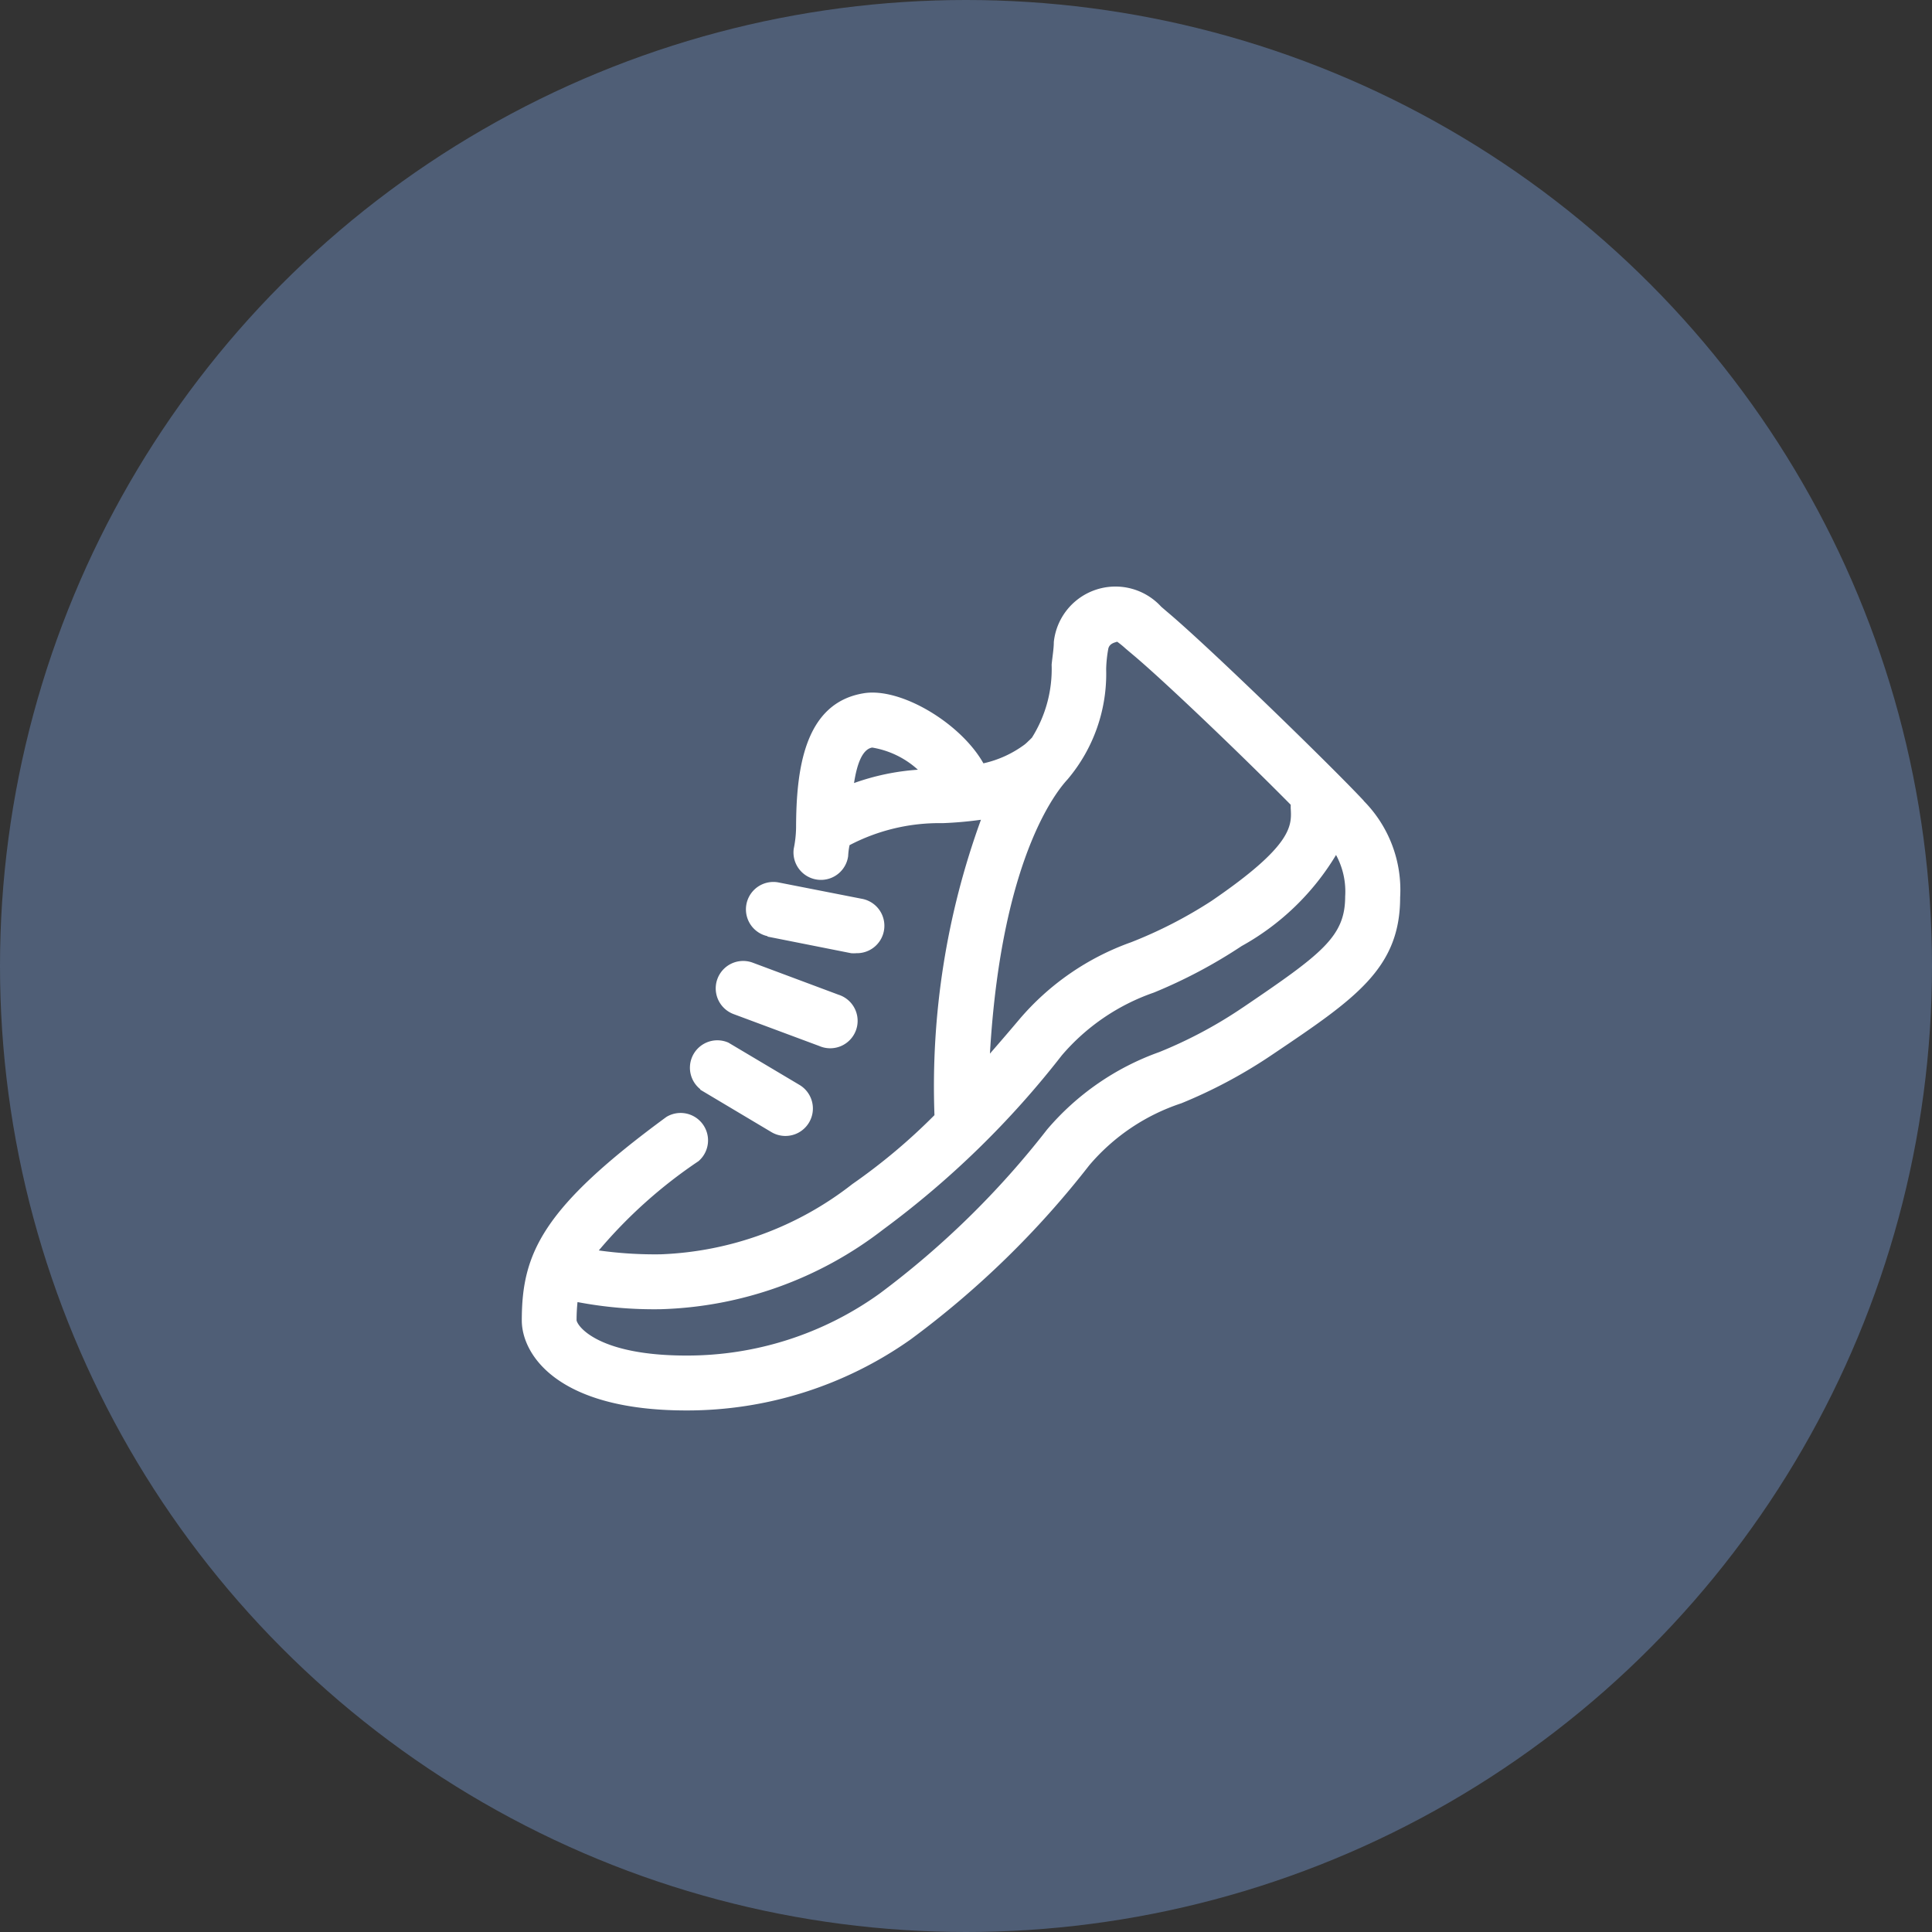
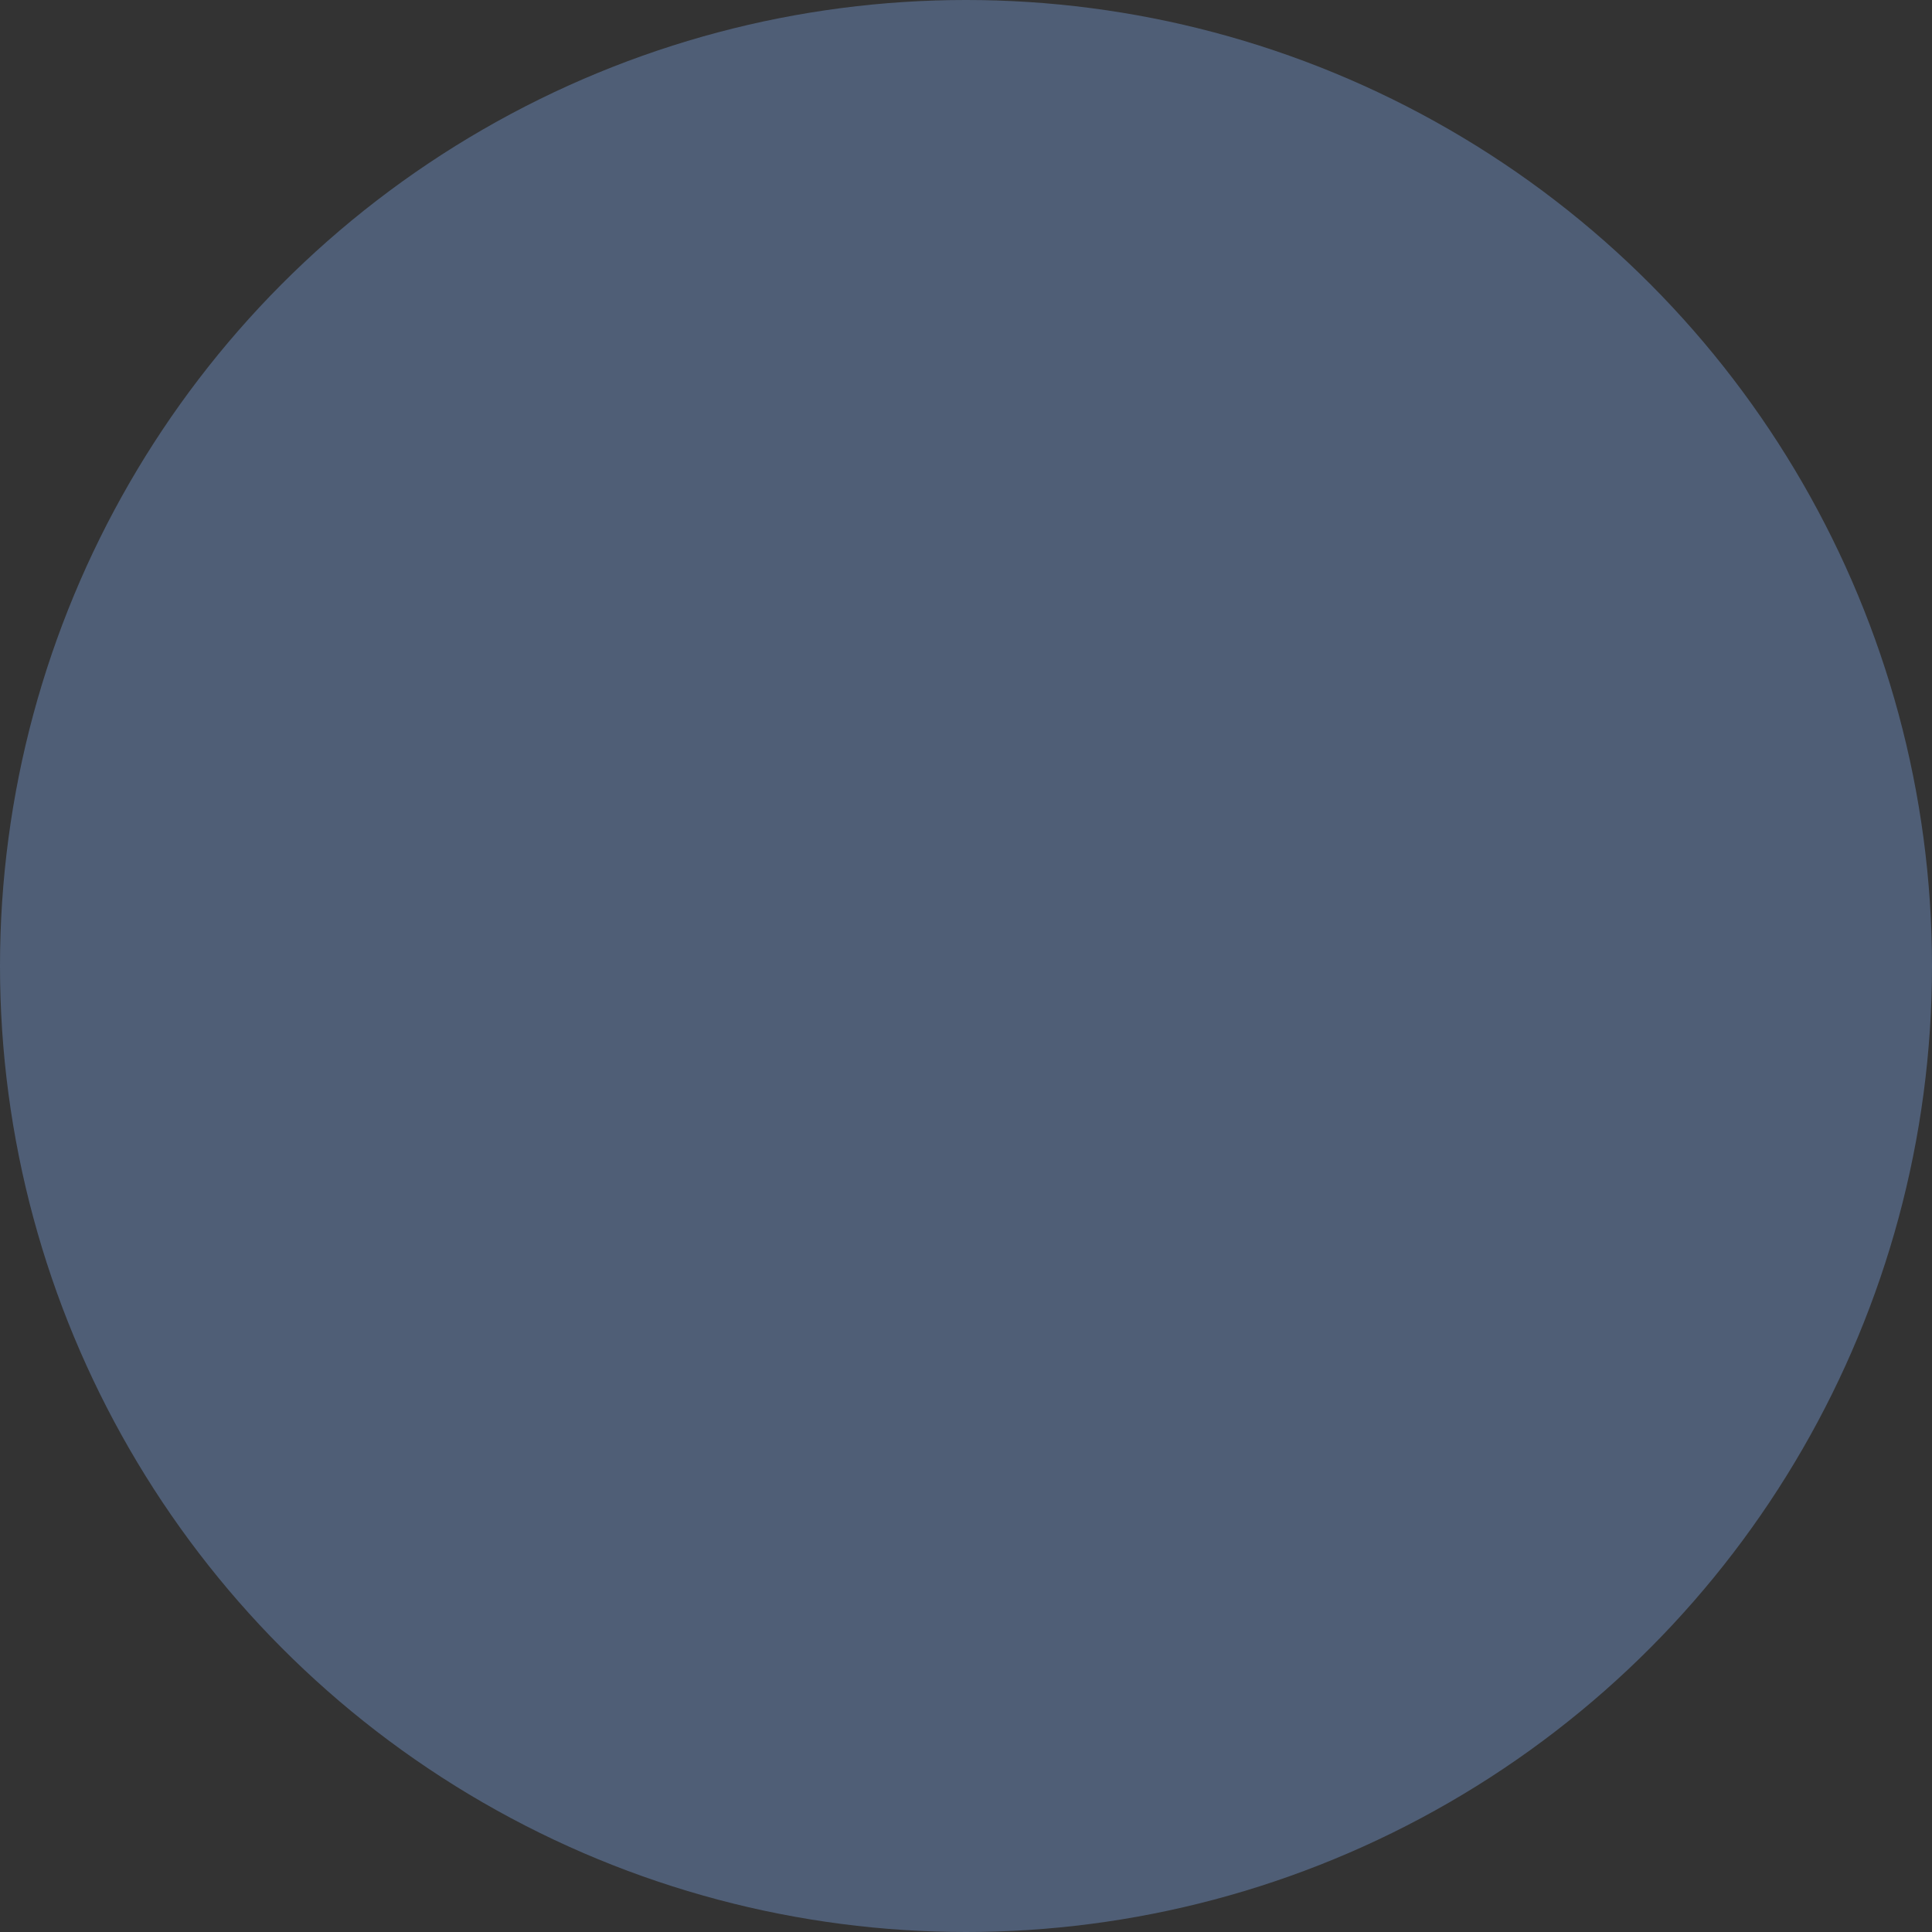
<svg xmlns="http://www.w3.org/2000/svg" width="62" height="62" viewBox="0 0 62 62">
  <rect x="0" y="0" width="62" height="62" fill="#333333" stroke="none" />
  <defs>
    <style>.a{fill:#4f5e76;}.b{fill:#fff;}</style>
  </defs>
  <g transform="translate(0 0.333)">
    <circle class="a" cx="31" cy="31" r="31" transform="translate(0 -0.333)" />
-     <path class="b" d="M60.689,44.052c-.995-1.069-4.973-4.943-6.321-6.072l-.179-.154a1.989,1.989,0,0,0-3.446,1.134c0,.219-.045.467-.07.726a4.134,4.134,0,0,1-.632,2.342l-.075.075c-.055.05-.1.1-.164.149a3.481,3.481,0,0,1-1.318.6c-.726-1.288-2.656-2.447-3.844-2.248-1.91.313-2.163,2.457-2.168,4.307a3.607,3.607,0,0,1-.075.681.881.881,0,1,0,1.746.239,2.272,2.272,0,0,1,.045-.353,6.207,6.207,0,0,1,2.984-.706,12.312,12.312,0,0,0,1.233-.109,25.013,25.013,0,0,0-1.492,9.479,19.008,19.008,0,0,1-2.636,2.213,10.615,10.615,0,0,1-6.147,2.253,12.93,12.93,0,0,1-1.989-.124,15.417,15.417,0,0,1,3.2-2.865A.88.88,0,0,0,38.31,54.2c-3.979,2.919-4.64,4.376-4.64,6.53,0,1.074,1.114,2.889,5.286,2.889a12.433,12.433,0,0,0,7.191-2.278,29.3,29.3,0,0,0,5.734-5.59,6.575,6.575,0,0,1,2.954-1.989,15.974,15.974,0,0,0,2.815-1.492l.149-.1c2.621-1.765,4.058-2.74,4.058-5.013a4.063,4.063,0,0,0-1.169-3.1Zm-16.357-.567c.09-.587.259-1.084.582-1.139a2.874,2.874,0,0,1,1.467.711,7.6,7.6,0,0,0-2.049.428Zm6.853-.119a5.241,5.241,0,0,0,1.238-3.536,4.111,4.111,0,0,1,.065-.637c.03-.194.224-.219.288-.244a2.919,2.919,0,0,1,.269.219l.2.169c.995.826,3.576,3.3,5.1,4.844v.109c.035.562.075,1.194-2.551,2.984a14.362,14.362,0,0,1-2.566,1.318,8.41,8.41,0,0,0-3.6,2.487c-.323.383-.632.741-.935,1.089C49.077,45.589,51.016,43.555,51.185,43.366Zm5.625,7.32-.149.1a14.362,14.362,0,0,1-2.536,1.333,8.454,8.454,0,0,0-3.6,2.487,27.952,27.952,0,0,1-5.371,5.262,10.583,10.583,0,0,1-6.2,1.989c-2.775,0-3.481-.905-3.526-1.129a5.725,5.725,0,0,1,.03-.587,13.124,13.124,0,0,0,2.671.229,12.236,12.236,0,0,0,7.136-2.556A29.289,29.289,0,0,0,51,52.223a6.816,6.816,0,0,1,2.954-2.014,16.243,16.243,0,0,0,2.815-1.492A8.131,8.131,0,0,0,59.8,45.793a2.457,2.457,0,0,1,.293,1.333C60.092,48.409,59.356,48.961,56.81,50.687ZM39.4,53.327l2.278,1.358a.881.881,0,0,0,.905-1.512L40.3,51.815a.88.88,0,0,0-.905,1.492ZM40.468,50.9l2.75,1.024a.88.88,0,1,0,.617-1.646L41.08,49.249a.88.88,0,0,0-.612,1.651Zm1.089-2.487,2.681.532a.994.994,0,0,0,.169,0,.88.88,0,0,0,.174-1.746L41.9,46.673a.88.88,0,0,0-.343,1.726Z" transform="translate(-16.925 -18.689)" />
  </g>
</svg>